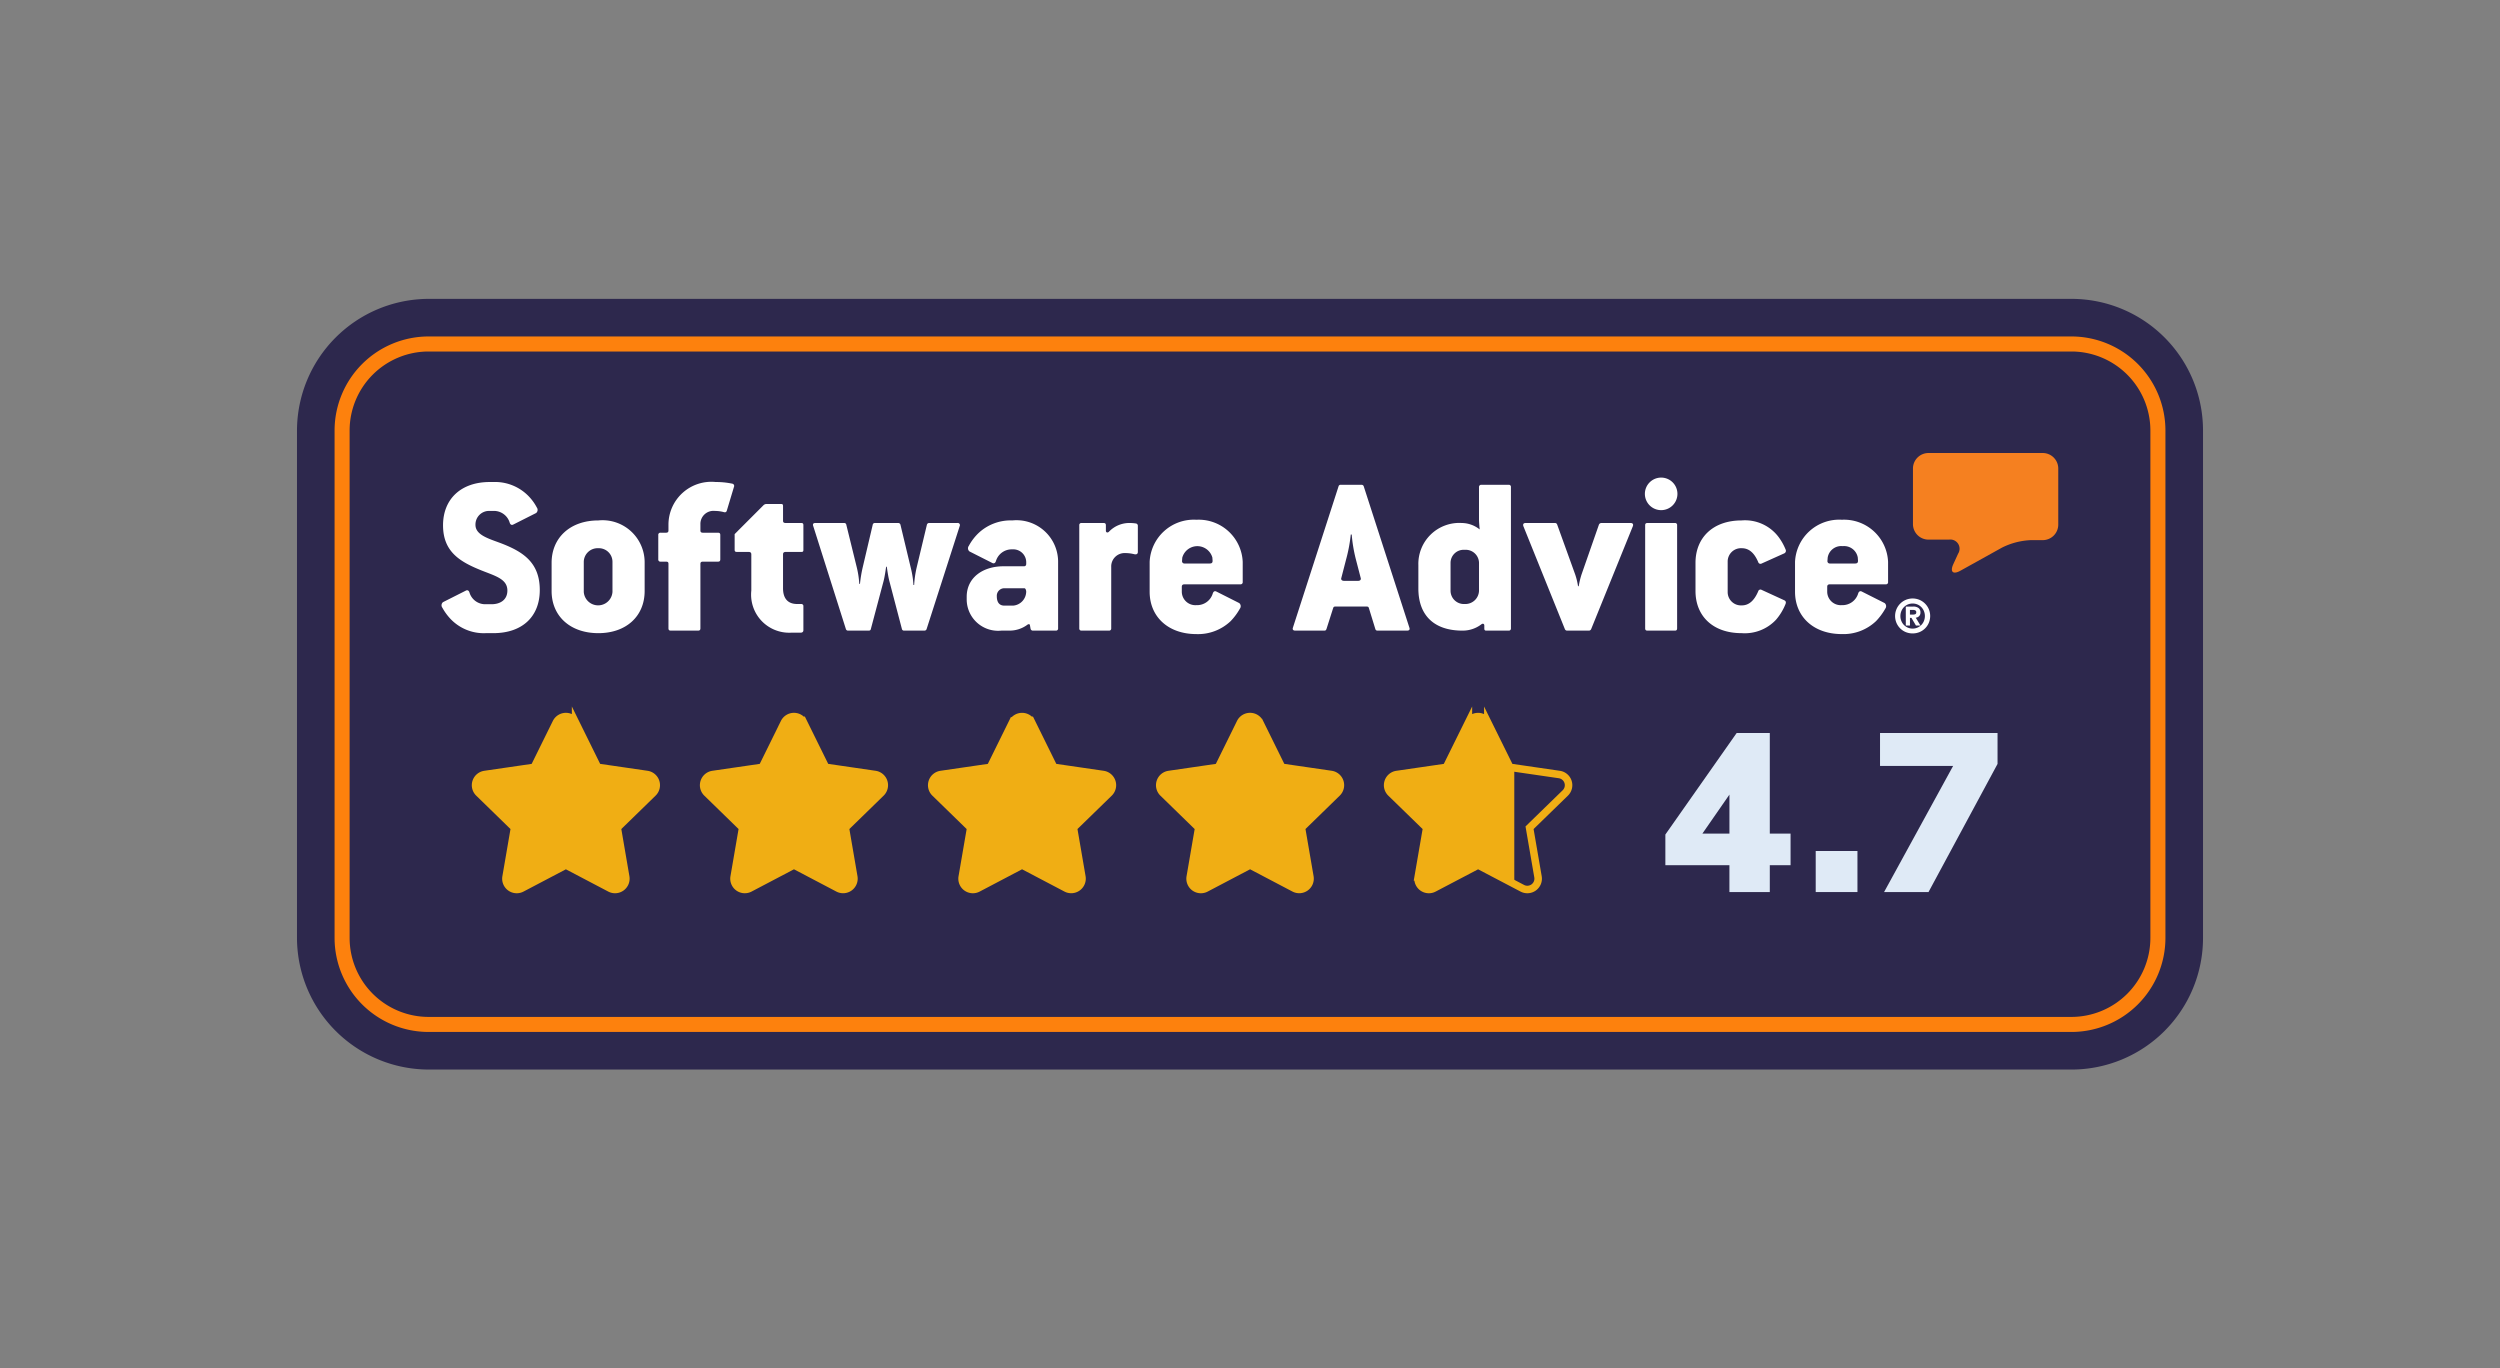
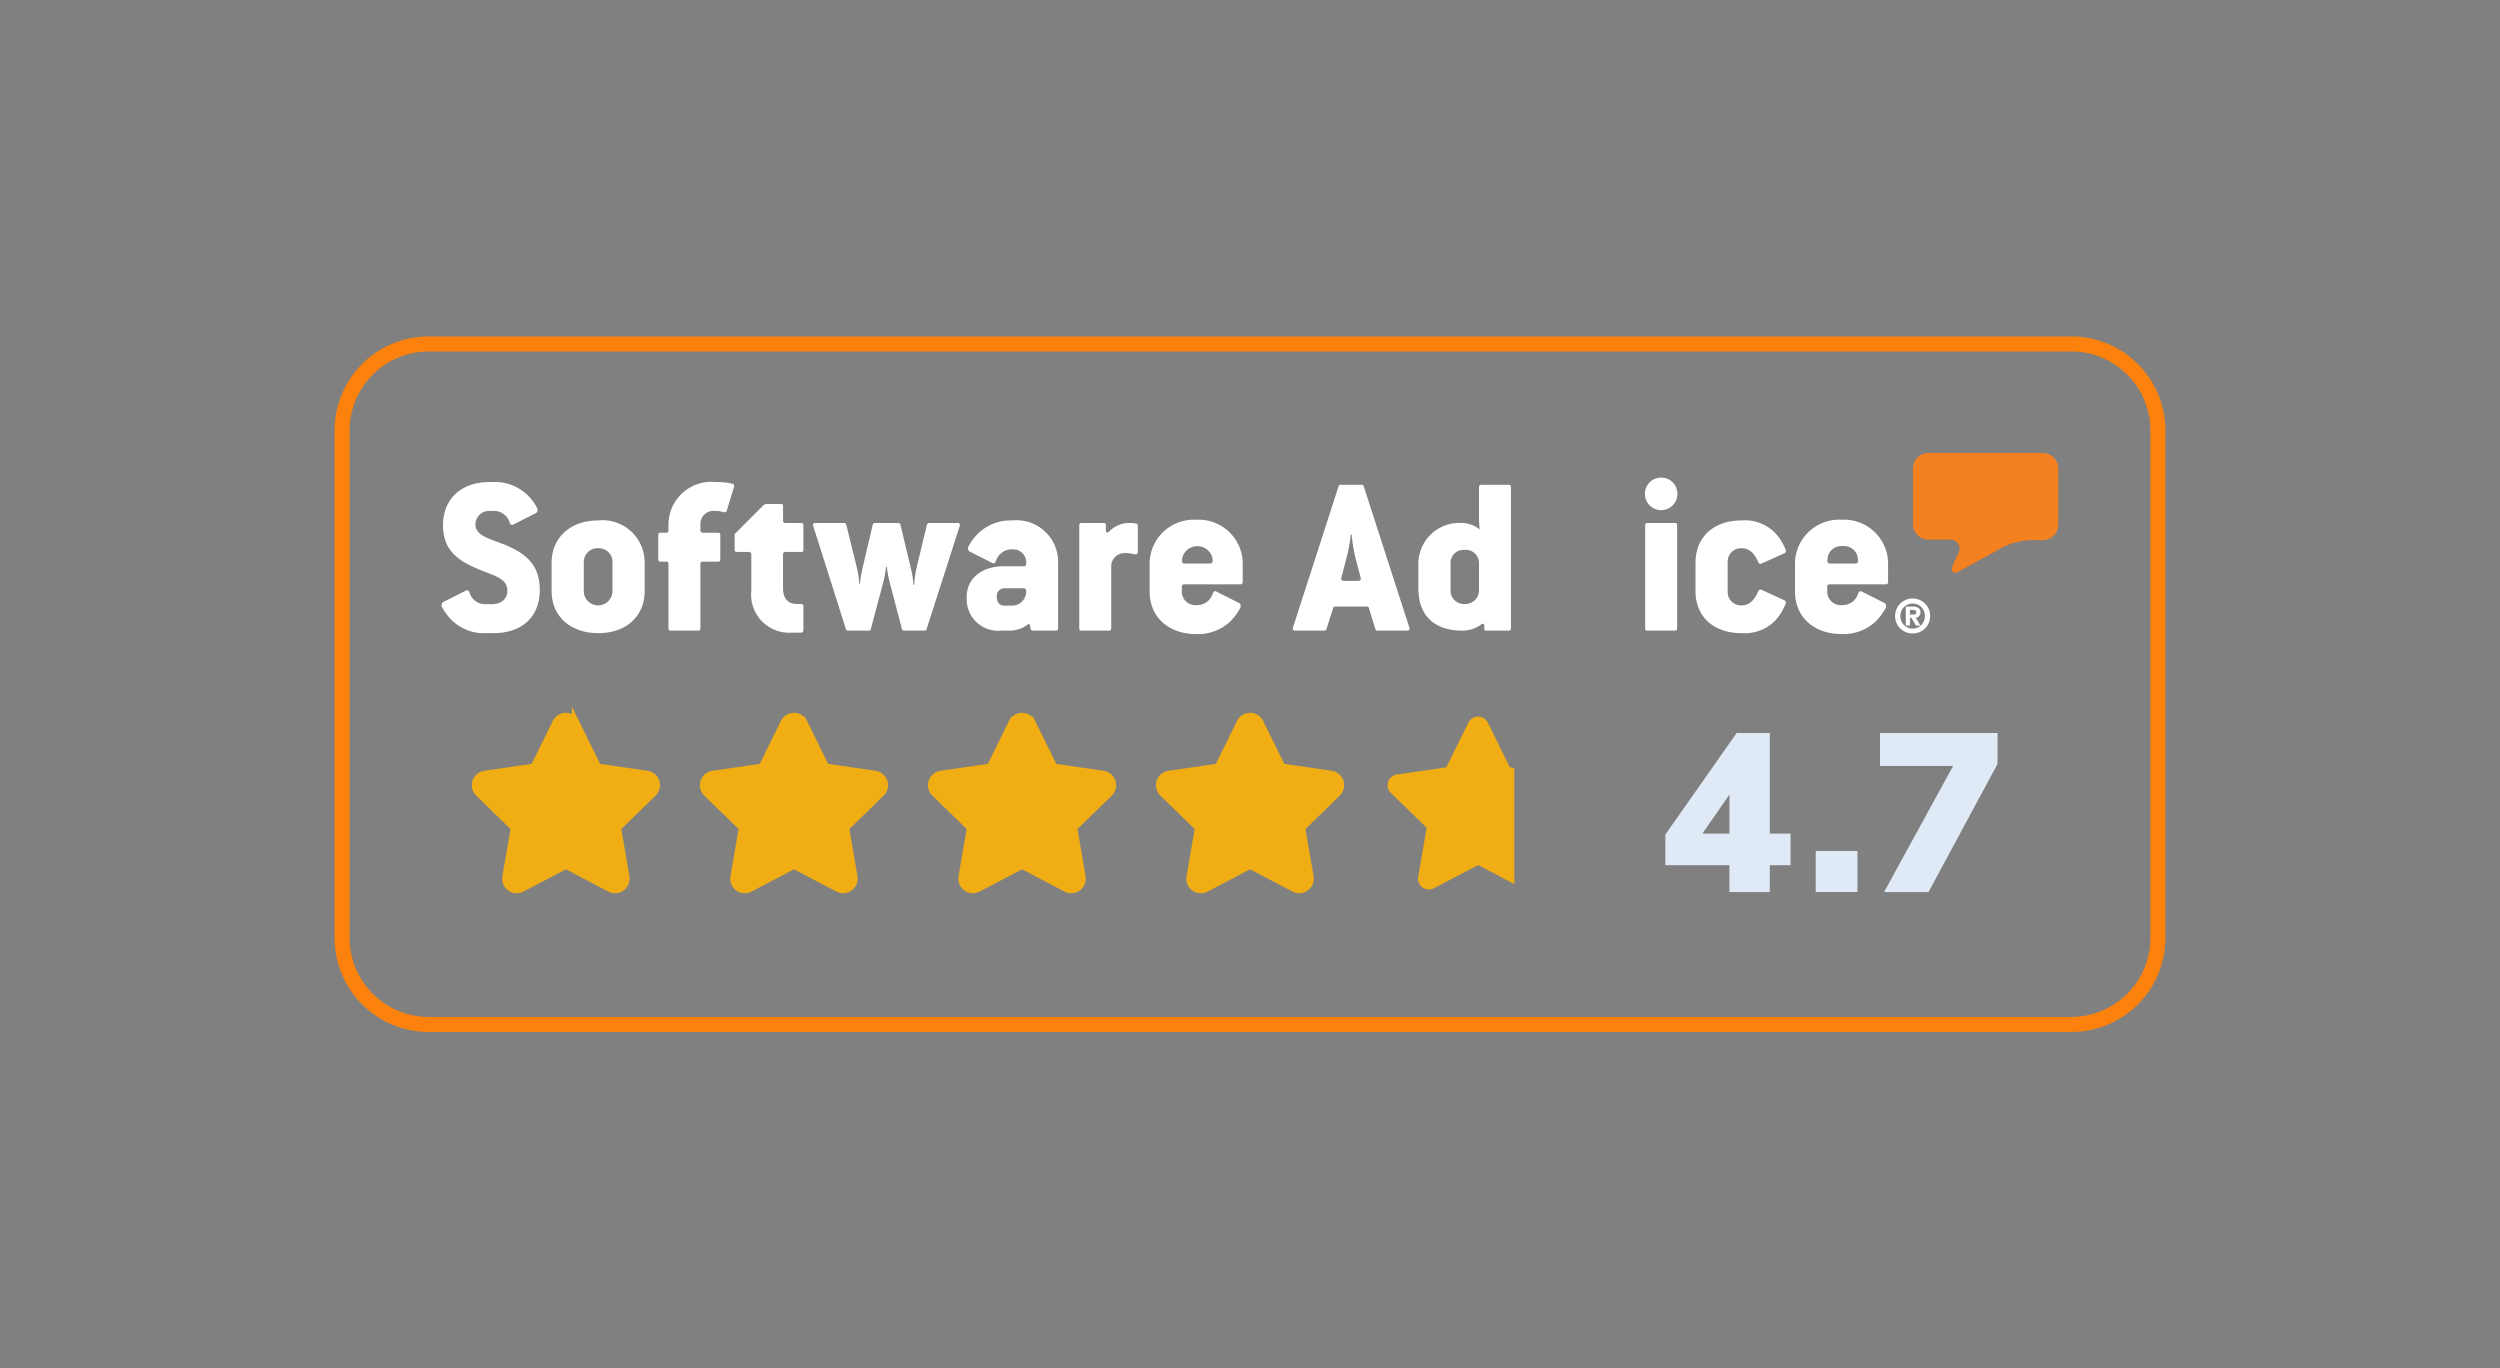
<svg xmlns="http://www.w3.org/2000/svg" id="bca875c7-c499-4041-8cc9-6d73bb5ac02d" data-name="Layer 1" width="190" height="104" viewBox="0 0 190 104">
  <rect x="0" y="0" width="190" height="104" fill="#808080" stroke="none" />
  <defs>
    <clipPath id="b47a8ef3-c603-40b2-9328-1bcabc50bc65">
      <rect x="33.571" y="34.428" width="122.859" height="13.762" fill="none" />
    </clipPath>
  </defs>
  <g id="f0b56746-892b-4a0c-89e6-c55d532e118c" data-name="a">
-     <path d="M32.571,81.286A10.03,10.03,0,0,1,22.571,71.286V32.714A10.03,10.03,0,0,1,32.571,22.714H157.429a10,10,0,0,1,10,10V71.286A9.998,9.998,0,0,1,157.432,81.286Z" fill="#2d284d" />
-   </g>
+     </g>
  <g id="b8f09323-c4a0-4238-b6ca-291ea0b631b8" data-name="b">
    <path d="M157.429,26.714a6.007,6.007,0,0,1,6,6V71.286a6.006,6.006,0,0,1-5.998,6H32.571a6.007,6.007,0,0,1-6-6V32.714A6.007,6.007,0,0,1,32.571,26.714H157.429m0-1.143H32.571a7.151,7.151,0,0,0-7.143,7.143V71.286a7.151,7.151,0,0,0,7.143,7.143H157.432a7.15,7.15,0,0,0,7.141-7.143V32.714a7.151,7.151,0,0,0-7.143-7.143Z" fill="#fd810d" />
  </g>
  <g id="f13cca05-67f9-446b-ae0b-8a2241493cb6" data-name="c">
    <g id="a90d372d-3ef3-495c-bb1b-5bcc8dbb9d6c" data-name="d">
      <g clip-path="url(#b47a8ef3-c603-40b2-9328-1bcabc50bc65)">
        <g clip-path="url(#b47a8ef3-c603-40b2-9328-1bcabc50bc65)">
          <path d="M145.385,35.605a1.18,1.18,0,0,1,1.176-1.176h8.691a1.18,1.18,0,0,1,1.176,1.176v4.269a1.18,1.18,0,0,1-1.176,1.176h-.9a5.386,5.386,0,0,0-2.204.571l-3.157,1.754c-.565.314-.808.09-.539-.499l.364-.795a.699.699,0,0,0-.687-1.07h-1.568a1.18,1.18,0,0,1-1.176-1.176V35.605Z" fill="#f58020" />
          <path d="M38.14,41.312c-.968-.37-2.005-.633-2.005-1.425a1.036,1.036,0,0,1,1.09-1.057h.264a1.251,1.251,0,0,1,1.25.899c.052.158.158.193.263.14l1.742-.879a.307.307,0,0,0,.053-.423,3.697,3.697,0,0,0-.528-.756A3.552,3.552,0,0,0,37.488,36.633h-.264c-2.199,0-3.553,1.302-3.553,3.289,0,2.024,1.301,2.78,2.92,3.431,1.055.422,1.97.651,1.97,1.529,0,.721-.563,1.039-1.196,1.039h-.439a1.248,1.248,0,0,1-1.249-.898c-.053-.158-.159-.193-.264-.14l-1.742.879a.306.306,0,0,0-.053.423,4.244,4.244,0,0,0,.581.81A3.489,3.489,0,0,0,36.925,48.12h.562c2.234,0,3.536-1.284,3.536-3.272,0-2.057-1.213-2.885-2.883-3.536" fill="#fff" />
        </g>
        <g clip-path="url(#b47a8ef3-c603-40b2-9328-1bcabc50bc65)">
          <path d="M46.548,44.988a1.093,1.093,0,0,1-2.181,0V42.685a1.054,1.054,0,0,1,1.109-1.02,1.033,1.033,0,0,1,1.072,1.02Zm-1.072-5.435c-2.147,0-3.554,1.32-3.554,3.22v2.145c0,1.9,1.407,3.202,3.554,3.202,2.11,0,3.517-1.284,3.517-3.202V42.773a3.199,3.199,0,0,0-3.517-3.22" fill="#fff" />
          <path d="M55.641,36.756a6.084,6.084,0,0,0-1.249-.123,3.261,3.261,0,0,0-3.589,3.237v.44c0,.123-.052.176-.193.176h-.405a.158.158,0,0,0-.176.175v1.848a.158.158,0,0,0,.176.176h.405c.157,0,.193.053.193.175V47.751c0,.123.053.176.176.176H53.055c.123,0,.176-.053.176-.176V42.86c0-.122.053-.175.193-.175h1.143c.123,0,.176-.053.176-.176v-1.848c0-.123-.053-.175-.176-.175H53.424c-.141,0-.193-.053-.193-.176v-.474a.993.993,0,0,1,1.108-1.005,2.688,2.688,0,0,1,.668.089c.123.036.194,0,.229-.105l.545-1.811a.174.174,0,0,0-.141-.247" fill="#fff" />
          <path d="M60.9,39.748H59.721c-.158,0-.21-.053-.21-.176V38.462c0-.123-.035-.159-.158-.159H58.243a.329.329,0,0,0-.211.087l-2.199,2.201V41.787c0,.123.053.159.176.159H56.889c.159,0,.211.071.211.193v2.744a2.894,2.894,0,0,0,2.99,3.202h.739c.157,0,.229-.07.229-.194V46.08a.158.158,0,0,0-.176-.176h-.299c-.721,0-1.073-.439-1.073-1.197V42.14c0-.122.052-.193.21-.193h1.179c.124,0,.159-.036.159-.159V39.923c0-.122-.035-.175-.159-.175" fill="#fff" />
          <path d="M72.763,39.748H70.635a.177.177,0,0,0-.193.14l-.791,3.307a7.919,7.919,0,0,0-.176,1.267h-.052a6.986,6.986,0,0,0-.194-1.267l-.792-3.307a.178.178,0,0,0-.193-.14H66.502a.16.16,0,0,0-.177.14L65.552,43.178a9.91,9.91,0,0,0-.193,1.195h-.053A7.157,7.157,0,0,0,65.13,43.178l-.809-3.29a.158.158,0,0,0-.176-.14H61.964c-.159,0-.212.088-.159.229l2.481,7.828a.17.17,0,0,0,.176.123H66.01c.105,0,.157-.036.175-.123l.967-3.642c.105-.403.193-1.089.193-1.089h.053s.088.686.194,1.089l.949,3.623a.161.161,0,0,0,.176.141h1.531a.17.17,0,0,0,.176-.123l2.515-7.828a.163.163,0,0,0-.176-.229" fill="#fff" />
          <path d="M76.988,46.028h-.65c-.371,0-.581-.229-.581-.723a.573.573,0,0,1,.599-.598h1.494c.106,0,.141.194.141.247a1.079,1.079,0,0,1-1.003,1.074m-.053-6.475a3.564,3.564,0,0,0-2.497.897,3.85,3.85,0,0,0-.809,1.038.304.304,0,0,0,.053.422l1.742.881c.106.052.211.016.264-.141a1.25,1.25,0,0,1,1.249-.898.985.985,0,0,1,1.056,1.003v.089c0,.123-.053.193-.176.193H76.266c-1.547,0-2.797.844-2.797,2.322v.177a2.389,2.389,0,0,0,2.639,2.391h.615a2.264,2.264,0,0,0,1.372-.457c.07-.052.158-.035.175.018l.053.298a.178.178,0,0,0,.193.141h1.724a.158.158,0,0,0,.176-.176V42.773a3.161,3.161,0,0,0-3.483-3.22" fill="#fff" />
          <path d="M86.317,39.782a3.135,3.135,0,0,0-.458-.035,2.144,2.144,0,0,0-1.583.668c-.088.087-.229.071-.229-.087v-.406c0-.122-.053-.175-.176-.175H82.201a.157.157,0,0,0-.176.175V47.751a.158.158,0,0,0,.176.176h2.076a.158.158,0,0,0,.176-.176V43.089a1.016,1.016,0,0,1,1.055-1.055,2.838,2.838,0,0,1,.703.087c.159.035.265-.017.265-.175v-1.988a.172.172,0,0,0-.158-.176" fill="#fff" />
          <path d="M91.946,42.826h-1.918a.176.176,0,0,1-.193-.193l.017-.247a1.187,1.187,0,0,1,2.287-.018l.018.246c0,.124-.034.211-.211.211M90.926,39.501a3.36,3.36,0,0,0-3.553,3.201v2.27c0,1.898,1.406,3.219,3.553,3.219a3.598,3.598,0,0,0,2.603-.985,4.554,4.554,0,0,0,.703-.95.306.306,0,0,0-.052-.423l-1.742-.879c-.105-.053-.21-.017-.264.14a1.247,1.247,0,0,1-1.248.897,1.031,1.031,0,0,1-1.109-1.003v-.387c0-.123.054-.193.212-.193h4.239a.159.159,0,0,0,.178-.176V42.702a3.35,3.35,0,0,0-3.519-3.201" fill="#fff" />
          <path d="M103.222,44.144h-1.073c-.177,0-.247-.106-.211-.211l.368-1.424a11.849,11.849,0,0,0,.353-1.882h.071a11.325,11.325,0,0,0,.316,1.882l.37,1.424c.035.106-.035.211-.193.211m.423-7.177a.172.172,0,0,0-.176-.123h-1.567a.158.158,0,0,0-.175.123l-3.465,10.731c-.052.14.017.229.175.229h2.217c.088,0,.123-.036.158-.123l.511-1.602c.034-.087.07-.105.193-.105h2.322c.124,0,.159.017.193.105l.493,1.602a.16.16,0,0,0,.177.123h2.233c.177,0,.229-.088.177-.229Z" fill="#fff" />
          <path d="M112.405,44.883a1.038,1.038,0,0,1-1.09,1.021,1.013,1.013,0,0,1-1.073-1.021v-2.11a.996.996,0,0,1,1.073-.986,1.011,1.011,0,0,1,1.09.986Zm2.251-8.039h-2.077a.166.166,0,0,0-.175.176v2.446c0,.264.053.773.053.773a2.21,2.21,0,0,0-1.355-.491,3.112,3.112,0,0,0-3.306,3.201v1.776c0,2.04,1.195,3.202,3.342,3.202a2.334,2.334,0,0,0,1.441-.474c.107-.089.229-.055.229.087V47.804a.126.126,0,0,0,.141.123h1.706a.158.158,0,0,0,.176-.176V37.02a.158.158,0,0,0-.176-.176" fill="#fff" />
-           <path d="M123.939,39.748h-2.233a.205.205,0,0,0-.193.14l-1.32,3.783a6.222,6.222,0,0,0-.21.879h-.053a5.12,5.12,0,0,0-.212-.879l-1.372-3.8a.167.167,0,0,0-.175-.122h-2.235c-.158,0-.21.105-.158.245l3.149,7.811a.183.183,0,0,0,.175.123h1.635a.193.193,0,0,0,.194-.123l3.165-7.811c.054-.14,0-.245-.159-.245" fill="#fff" />
          <path d="M127.303,39.748h-2.094c-.124,0-.177.052-.177.175v7.829c0,.123.053.176.177.176h2.094c.104,0,.158-.053.158-.176V39.922a.153.153,0,0,0-.158-.175" fill="#fff" />
          <path d="M132.376,41.665c.545,0,.951.352,1.249,1.055a.177.177,0,0,0,.263.106l1.723-.774a.216.216,0,0,0,.09-.3,4.204,4.204,0,0,0-.563-.984,3.193,3.193,0,0,0-2.779-1.215c-2.183,0-3.501,1.32-3.501,3.22v2.145c0,1.9,1.318,3.202,3.501,3.202a3.253,3.253,0,0,0,2.619-1.021,4.233,4.233,0,0,0,.723-1.195c.053-.141.017-.229-.09-.281l-1.723-.791a.176.176,0,0,0-.263.106c-.299.703-.704,1.072-1.249,1.072a1.013,1.013,0,0,1-1.073-1.021V42.685a1.012,1.012,0,0,1,1.073-1.02" fill="#fff" />
          <path d="M140.997,42.826h-1.918a.176.176,0,0,1-.194-.193l.018-.247a1.043,1.043,0,0,1,1.145-.879,1.055,1.055,0,0,1,1.143.861l.017.246c0,.124-.035.211-.212.211m-1.019-3.325a3.362,3.362,0,0,0-3.555,3.201v2.27c0,1.898,1.408,3.219,3.555,3.219a3.595,3.595,0,0,0,2.602-.985,4.678,4.678,0,0,0,.705-.95.306.306,0,0,0-.053-.423L141.49,44.954c-.105-.053-.212-.017-.266.14a1.246,1.246,0,0,1-1.247.897,1.031,1.031,0,0,1-1.109-1.003v-.387c0-.123.053-.193.211-.193h4.239a.158.158,0,0,0,.176-.176V42.702a3.349,3.349,0,0,0-3.517-3.201" fill="#fff" />
          <path d="M126.247,36.297a1.237,1.237,0,1,0,1.238,1.237,1.237,1.237,0,0,0-1.238-1.237" fill="#fff" />
          <path d="M145.396,46.708a.4.4,0,0,0,.172-.033c.046-.022.069-.071.069-.147a.167.167,0,0,0-.026-.095.16.16,0,0,0-.066-.052.307.307,0,0,0-.09-.023.893.893,0,0,0-.092-.005h-.208v.356h.242Zm.003-.608a.642.642,0,0,1,.418.115.408.408,0,0,1,.137.331.372.372,0,0,1-.103.282.425.425,0,0,1-.253.117l.357.593h-.345l-.339-.578h-.115l.001.579h-.316l-.001-1.438.56-.001Zm-.899,1.088a.931.931,0,0,0,.194.304.919.919,0,0,0,.295.205.93.93,0,0,0,1.039-.206.934.934,0,0,0,.194-.304,1.003,1.003,0,0,0-.001-.737.944.944,0,0,0-.194-.303.92.92,0,0,0-.295-.205.957.957,0,0,0-.744.001.92.92,0,0,0-.295.205.942.942,0,0,0-.193.304.983.983,0,0,0-.07.369A.965.965,0,0,0,144.5,47.188m-.369-.888a1.34,1.34,0,0,1,.709-.711,1.349,1.349,0,0,1,1.039-.001,1.338,1.338,0,0,1,.71.709,1.347,1.347,0,0,1,.001,1.039,1.311,1.311,0,0,1-.709.704,1.393,1.393,0,0,1-1.039.001,1.301,1.301,0,0,1-.424-.28,1.318,1.318,0,0,1-.286-.422,1.347,1.347,0,0,1-.001-1.039" fill="#fff" />
        </g>
      </g>
    </g>
  </g>
  <g id="a873d7c3-62f1-4468-86d6-445547a9c361" data-name="h">
    <path d="M115.086,58.364l-.334-.049-1.679-3.398a.824.824,0,0,0-1.475,0l-1.679,3.398-3.756.547a.821.821,0,0,0-.455,1.401l2.717,2.644-.643,3.735a.822.822,0,0,0,1.193.865l3.36-1.763,2.751,1.443V58.364Z" fill="#f0ae14" />
-     <path d="M111.598,54.917,109.919,58.316l-3.755.547a.821.821,0,0,0-.455,1.401l2.717,2.644-.643,3.735a.822.822,0,0,0,1.193.865l3.36-1.763,3.36,1.763a.823.823,0,0,0,1.193-.865l-.643-3.735,2.717-2.644a.821.821,0,0,0-.455-1.401l-3.755-.547-1.679-3.398a.824.824,0,0,0-1.475,0h-.001Z" fill="none" stroke="#f0ae14" stroke-miterlimit="10" stroke-width="0.571" />
    <path d="M42.273,54.917,40.596,58.316l-3.751.547a.822.822,0,0,0-.454,1.401l2.713,2.644-.642,3.735a.821.821,0,0,0,1.191.865l3.355-1.763,3.355,1.763a.822.822,0,0,0,1.191-.865L46.914,62.907l2.713-2.644a.822.822,0,0,0-.454-1.401l-3.751-.547-1.676-3.398a.822.822,0,0,0-1.473,0h-0Z" fill="#f0ae14" stroke="#f0ae14" stroke-miterlimit="10" stroke-width="0.571" />
    <path d="M59.606,54.917l-1.676,3.398-3.751.547a.822.822,0,0,0-.454,1.401l2.713,2.644-.642,3.735a.821.821,0,0,0,1.191.865l3.355-1.763,3.355,1.763a.822.822,0,0,0,1.191-.865l-.642-3.735,2.713-2.644a.822.822,0,0,0-.454-1.401l-3.751-.547-1.676-3.398a.822.822,0,0,0-1.473,0h-0Z" fill="#f0ae14" stroke="#f0ae14" stroke-miterlimit="10" stroke-width="0.571" />
    <path d="M76.94,54.917,75.264,58.316l-3.751.547a.822.822,0,0,0-.454,1.401l2.713,2.644-.642,3.735a.821.821,0,0,0,1.191.865L77.677,65.743l3.355,1.763a.822.822,0,0,0,1.191-.865l-.642-3.735L84.295,60.264a.822.822,0,0,0-.454-1.401l-3.751-.547-1.676-3.398a.822.822,0,0,0-1.473,0h-0Z" fill="#f0ae14" stroke="#f0ae14" stroke-miterlimit="10" stroke-width="0.571" />
    <path d="M94.269,54.917,92.593,58.316l-3.751.547a.822.822,0,0,0-.454,1.401l2.713,2.644-.642,3.735a.821.821,0,0,0,1.191.865L95.006,65.743l3.355,1.763a.822.822,0,0,0,1.191-.865l-.642-3.735,2.713-2.644a.822.822,0,0,0-.454-1.401l-3.751-.547-1.676-3.398a.822.822,0,0,0-1.473,0h-0Z" fill="#f0ae14" stroke="#f0ae14" stroke-miterlimit="10" stroke-width="0.571" />
  </g>
  <g id="e13fbb39-d543-4026-b9a9-00df21d2ac12" data-name="i">
    <path d="M136.083,63.356V65.755H134.505v2.04h-3.069V65.755h-4.868V63.424l5.417-7.714h2.52v7.646h1.577Zm-6.703,0h2.057V60.39Z" fill="#dfeaf6" />
    <path d="M137.994,64.676h3.172v3.12h-3.172Z" fill="#dfeaf6" />
    <path d="M142.881,55.71h8.932v2.349l-5.246,9.737H143.19l5.246-9.583h-5.554V55.71Z" fill="#dfeaf6" />
  </g>
</svg>